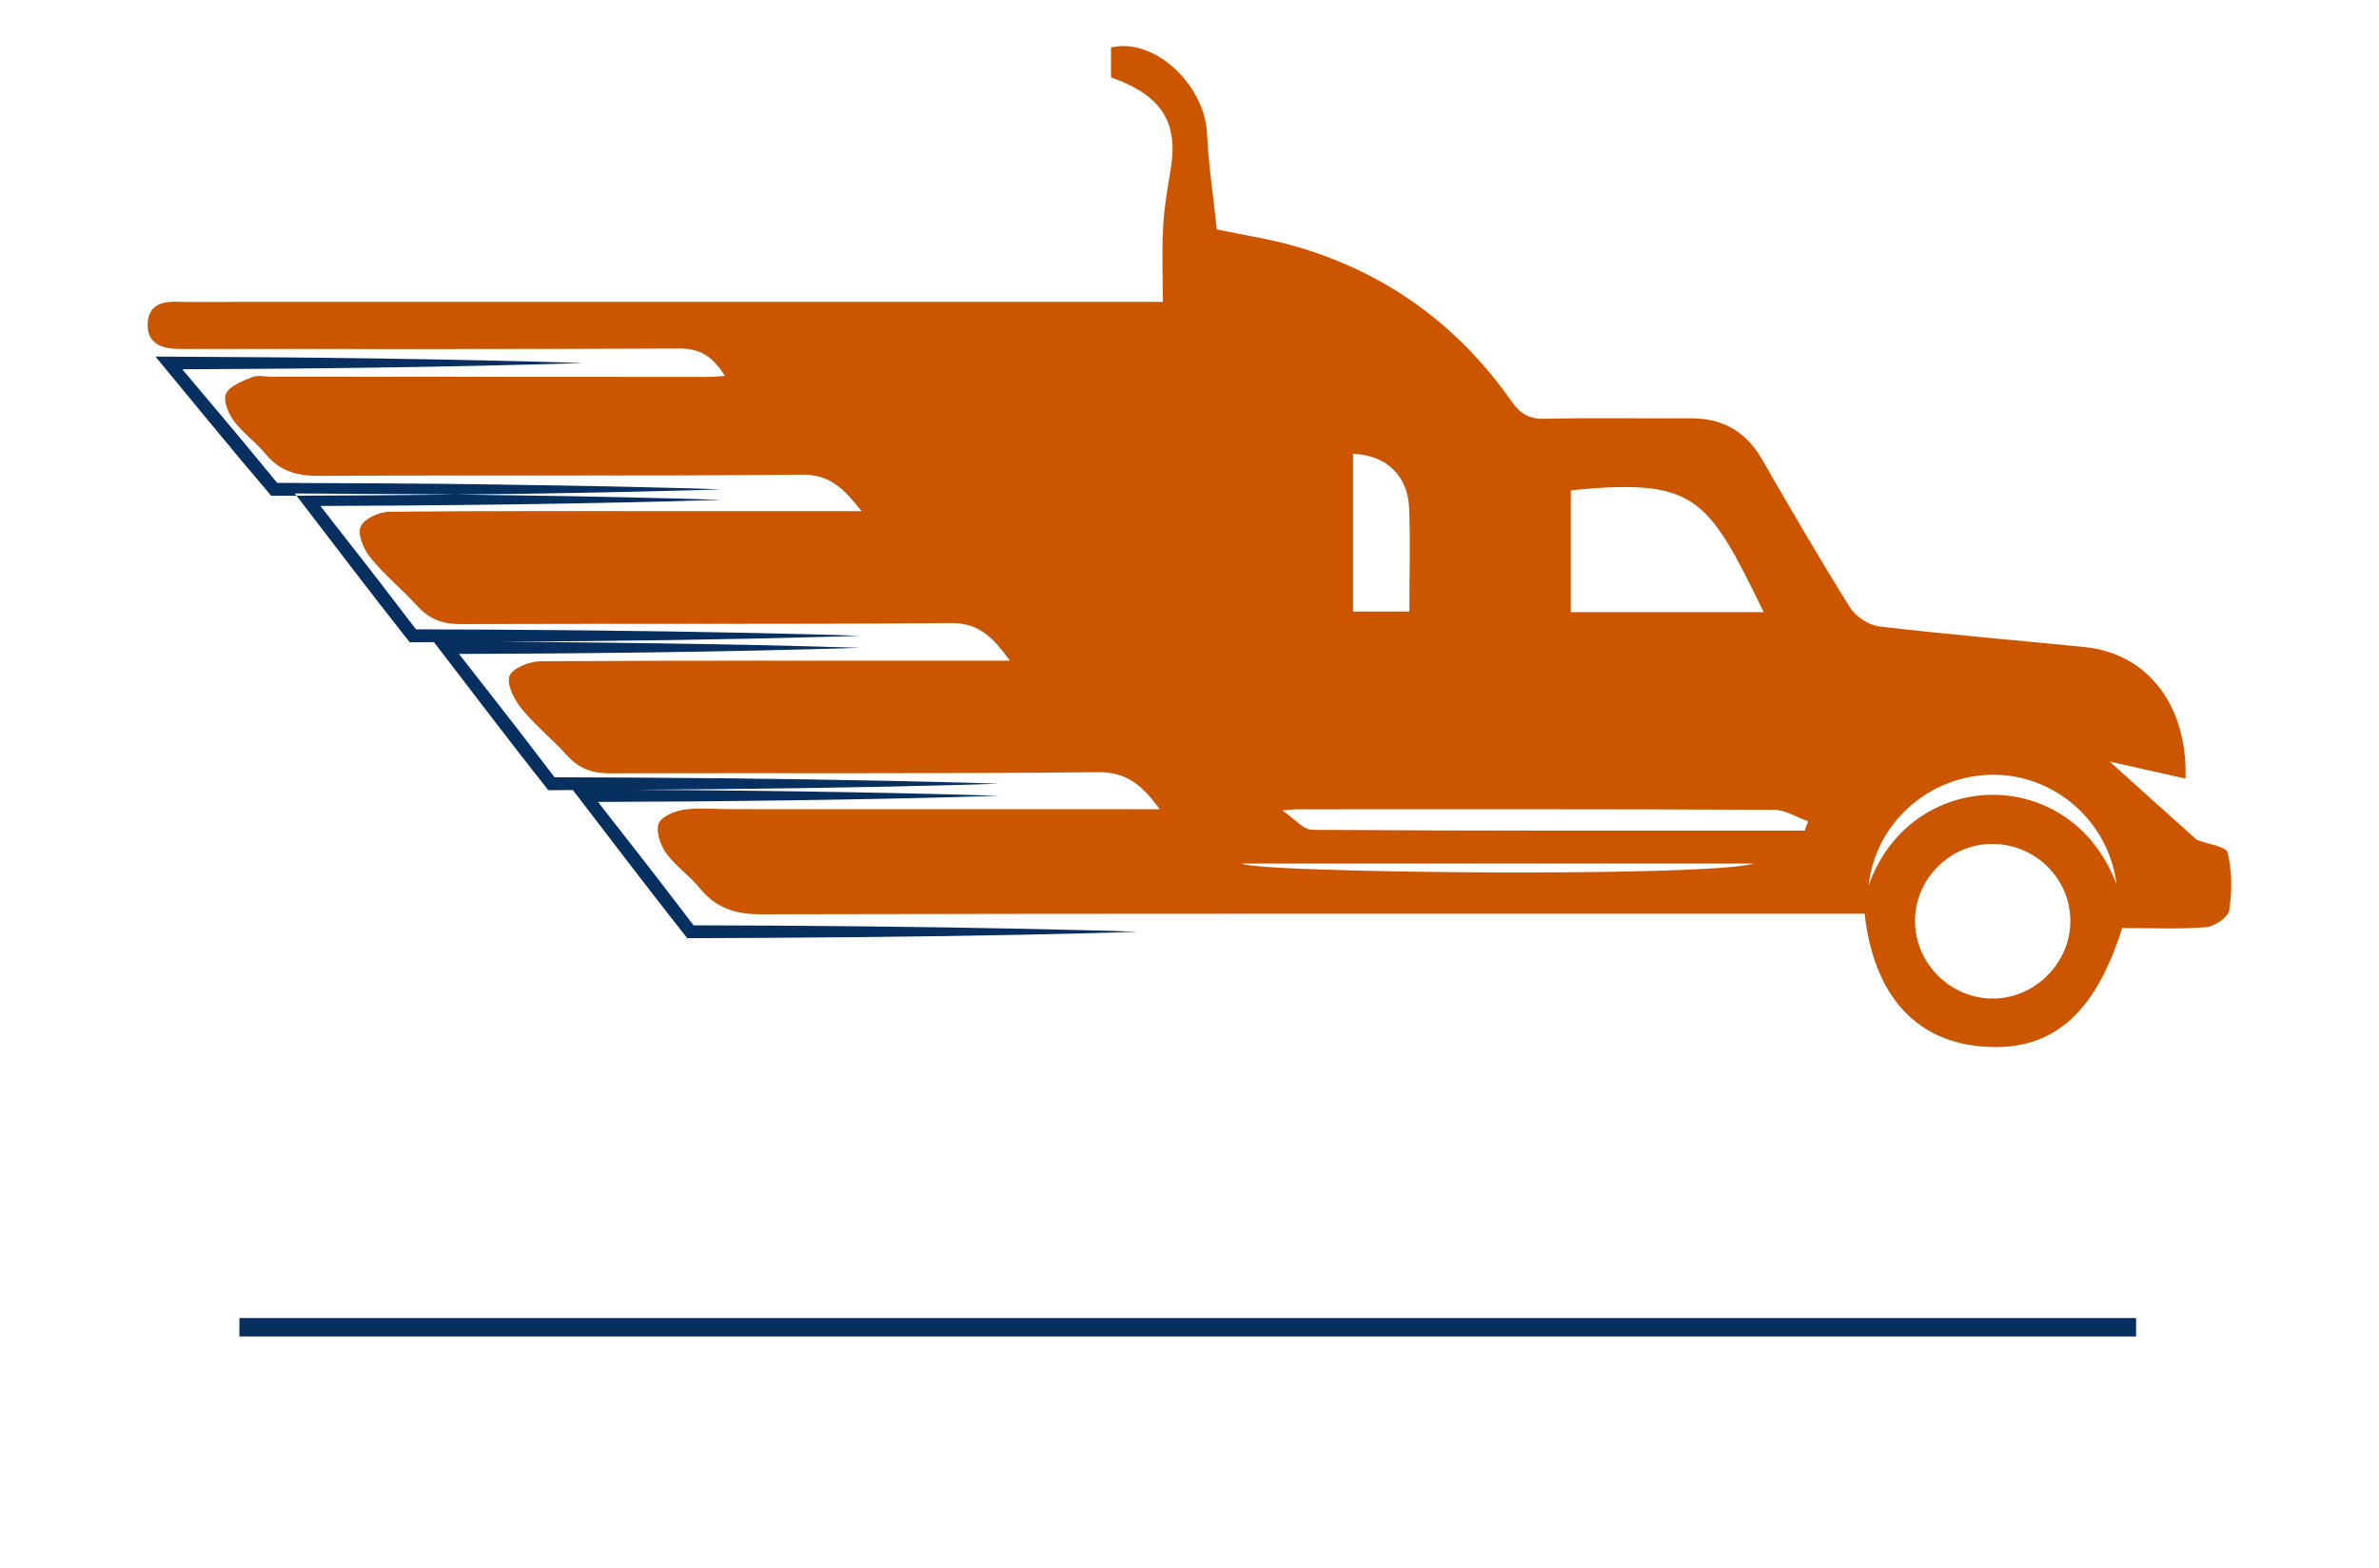
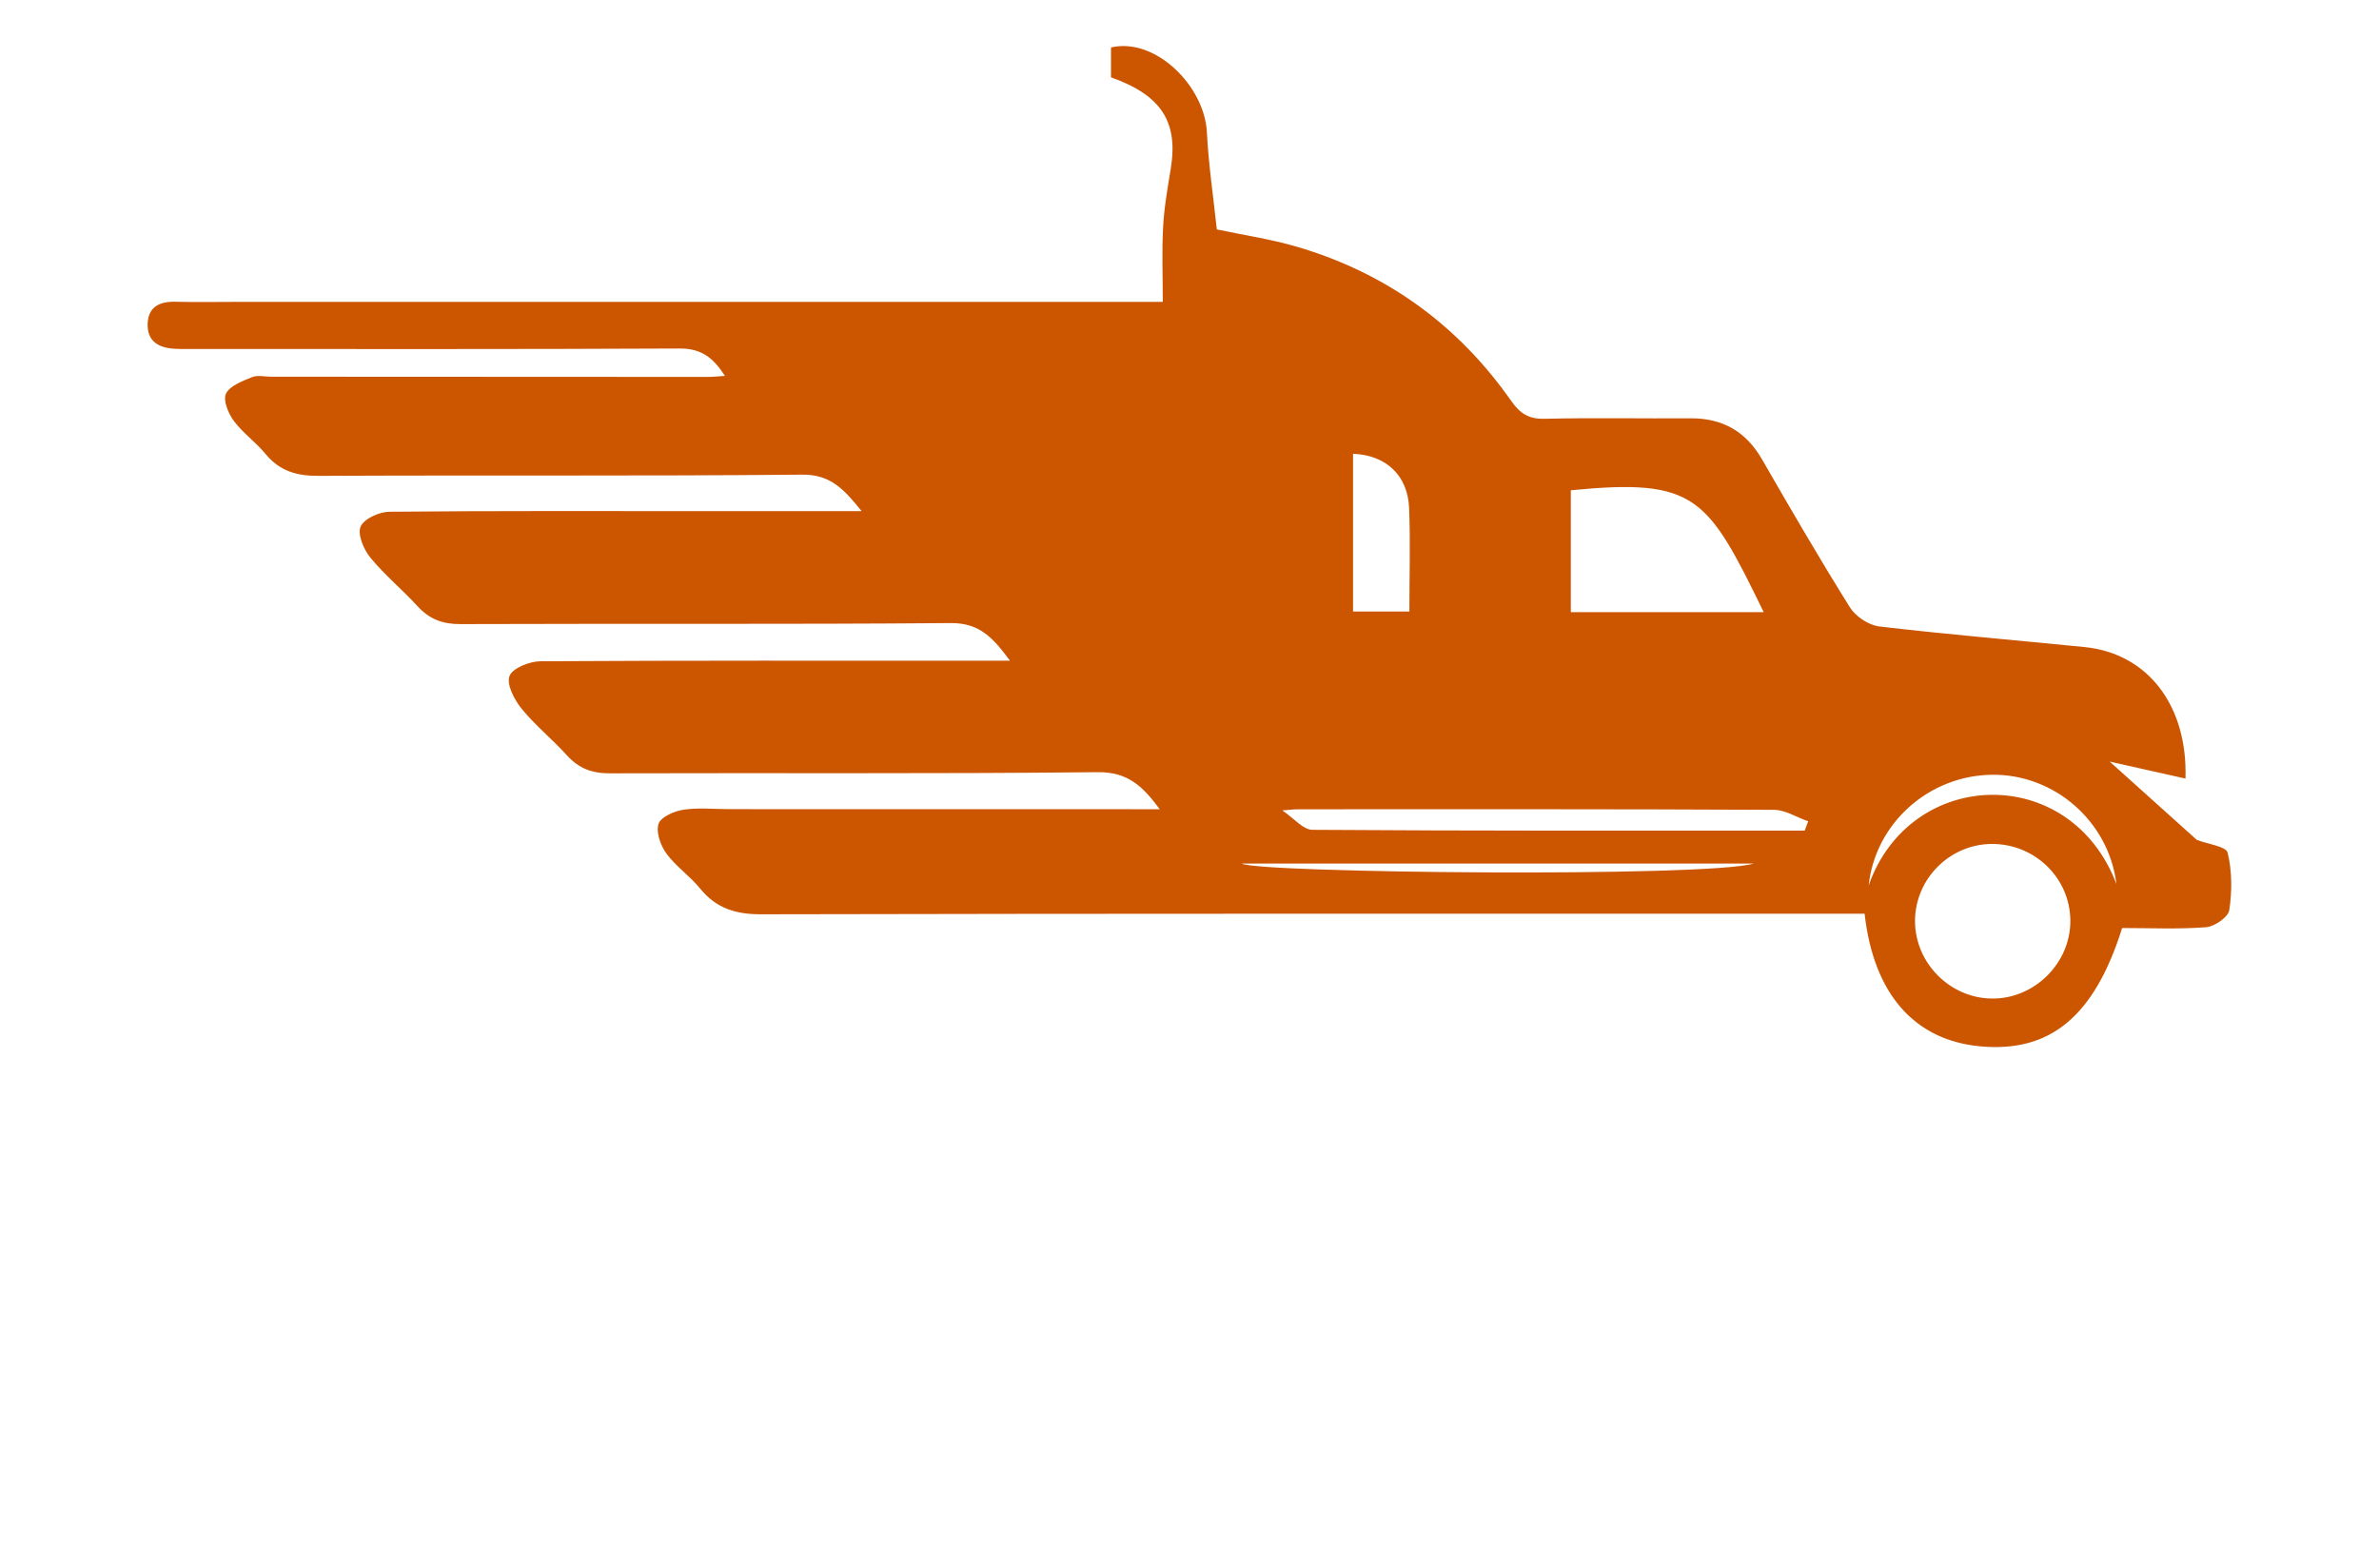
<svg xmlns="http://www.w3.org/2000/svg" version="1.1" x="0px" y="0px" viewBox="0 0 350 230.71" style="enable-background:new 0 0 350 230.71;" xml:space="preserve">
  <style type="text/css">
	.st0{fill:#009EFF;}
	.st1{fill:#FF8500;}
	.st2{fill:#9B3C00;}
	.st3{fill:#660045;}
	.st4{fill:#00576B;}
	.st5{fill:#564F2C;}
	.st6{fill:#FFA354;}
	.st7{fill:#002760;}
	.st8{fill:#4C0037;}
	.st9{fill:#7C0B00;}
	.st10{fill:#144703;}
	.st11{fill:#2C6DC9;}
	.st12{fill:#3B243C;}
	.st13{fill:#001EA4;}
	.st14{fill:#8D5300;}
	.st15{fill:#30A976;}
	.st16{fill:#A02400;}
	.st17{fill:#0092FF;}
	.st18{fill:#60086C;}
	.st19{fill:#520013;}
	.st20{fill:#00AB7B;}
	.st21{fill:#0C0C14;}
	.st22{fill:#FA7B14;}
	.st23{fill:#0870A3;}
	.st24{fill:#999999;}
	.st25{fill:#0D254C;}
	.st26{fill:#9C0505;}
	.st27{fill:#850506;}
	.st28{fill:#A30C11;}
	.st29{fill:#1261A0;}
	.st30{fill:#FFFFFF;}
	.st31{fill:none;}
	.st32{fill:#1A1E2D;}
	.st33{fill:#3AC3B1;}
	.st34{fill:#777777;}
	.st35{fill:#4C0400;}
	.st36{fill:#00484C;}
	.st37{fill:#59D901;}
	.st38{fill:#58CCED;}
	.st39{fill:#CC5500;}
	.st40{fill:#072F5F;}
</style>
  <g id="Layer_1">
</g>
  <g id="Layer_2">
</g>
  <g id="Layer_3">
</g>
  <g id="Layer_4">
</g>
  <g id="Layer_5">
</g>
  <g id="Layer_6">
</g>
  <g id="Layer_7">
</g>
  <g id="Layer_8">
</g>
  <g id="Layer_9">
</g>
  <g id="Layer_10">
</g>
  <g id="Layer_11">
</g>
  <g id="Layer_12">
</g>
  <g id="Layer_13">
</g>
  <g id="Layer_14">
</g>
  <g id="Layer_15">
    <path class="st39" d="M126.76,75.21c-2.63-3.28-4.61-5.41-8.76-5.37c-23.69,0.23-47.39,0.06-71.08,0.18   c-3.23,0.02-5.75-0.68-7.84-3.21c-1.43-1.74-3.35-3.09-4.69-4.89c-0.81-1.09-1.61-3.05-1.14-4c0.57-1.16,2.4-1.84,3.81-2.42   c0.82-0.34,1.88-0.07,2.83-0.07c21.43,0.01,42.86,0.03,64.29,0.03c0.69,0,1.38-0.08,2.47-0.15c-1.72-2.69-3.48-4.04-6.65-4.03   c-23.81,0.12-47.63,0.07-71.44,0.07c-0.95,0-1.91,0.02-2.86-0.03c-2.3-0.12-4.03-1.06-3.98-3.6c0.05-2.55,1.72-3.38,4.11-3.32   c2.86,0.08,5.71,0.02,8.57,0.02c43.93,0,87.87,0,131.8,0c1.42,0,2.84,0,4.87,0c0-3.79-0.15-7.43,0.05-11.05   c0.15-2.87,0.67-5.74,1.13-8.59c1.11-6.85-1.4-10.78-8.8-13.4c0-1.45,0-2.94,0-4.4c6.54-1.52,13.77,5.68,14.11,12.49   c0.24,4.76,0.95,9.5,1.46,14.29c3.94,0.83,7.94,1.42,11.79,2.55c13.14,3.86,23.68,11.48,31.53,22.7c1.3,1.85,2.59,2.67,4.92,2.61   c7.14-0.17,14.29-0.02,21.43-0.07c4.73-0.03,8.17,1.93,10.54,6.04c4.22,7.32,8.46,14.63,12.94,21.79c0.84,1.34,2.77,2.62,4.33,2.8   c10.04,1.18,20.13,2.02,30.19,3.03c9.31,0.94,15.17,8.61,14.84,19.35c-3.52-0.79-7.04-1.58-11.15-2.5   c4.55,4.09,8.57,7.71,12.59,11.32c0.09,0.08,0.18,0.18,0.28,0.22c1.56,0.61,4.25,0.93,4.48,1.86c0.66,2.7,0.66,5.69,0.24,8.47   c-0.16,1.02-2.16,2.41-3.41,2.5c-4.13,0.32-8.29,0.12-12.35,0.12c-4.1,13.05-10.63,18.4-20.98,17.4   c-9.58-0.93-15.58-7.69-16.91-19.5c-1.32,0-2.7,0-4.08,0c-52.75,0-105.49-0.04-158.24,0.08c-3.78,0.01-6.64-0.88-9.02-3.81   c-1.49-1.84-3.55-3.23-4.94-5.13c-0.86-1.18-1.55-3.12-1.16-4.36c0.31-1,2.29-1.87,3.63-2.08c2.21-0.34,4.51-0.09,6.77-0.09   c19.65,0,39.29,0.01,58.94,0.01c1.28,0,2.57,0,4.4,0c-2.54-3.44-4.73-5.49-9.12-5.45c-23.93,0.26-47.86,0.09-71.79,0.17   c-2.6,0.01-4.54-0.71-6.28-2.62c-2.15-2.38-4.69-4.43-6.71-6.91c-1.06-1.31-2.23-3.57-1.76-4.8c0.45-1.16,2.96-2.15,4.56-2.16   c21.55-0.13,43.1-0.08,64.65-0.08c1.28,0,2.56,0,4.42,0c-2.46-3.33-4.45-5.58-8.72-5.54c-24.05,0.2-48.1,0.06-72.15,0.15   c-2.61,0.01-4.54-0.72-6.28-2.62c-2.25-2.46-4.86-4.6-6.96-7.17c-0.98-1.2-1.91-3.41-1.43-4.55c0.49-1.16,2.75-2.18,4.25-2.19   c15.6-0.15,31.19-0.09,46.79-0.09C111.45,75.21,118.77,75.21,126.76,75.21z M231.1,90.08c9.63,0,18.95,0,28.38,0   c-8.28-16.98-9.94-19.74-28.38-17.94C231.1,78,231.1,83.89,231.1,90.08z M293.08,124.18c-6.21,0-11.34,5.14-11.34,11.34   c0,6.18,5.13,11.35,11.32,11.41c6.3,0.06,11.63-5.29,11.53-11.57C304.5,129.16,299.37,124.18,293.08,124.18z M265.51,122.22   c0.17-0.46,0.34-0.91,0.51-1.37c-1.68-0.59-3.36-1.68-5.05-1.69c-23.32-0.12-46.64-0.08-69.96-0.08c-0.67,0-1.34,0.09-2.36,0.16   c1.72,1.16,3.06,2.85,4.41,2.86C217.21,122.27,241.36,122.22,265.51,122.22z M199.06,66.77c0,7.74,0,15.48,0,23.21   c2.88,0,5.5,0,8.29,0c0-5.29,0.16-10.25-0.04-15.21C207.12,69.95,203.92,66.96,199.06,66.77z M258.03,127.06   c-25.1,0-50.2,0-75.35,0C184.67,128.46,251.05,129.14,258.03,127.06z M311.37,130.08c-1.11-9.18-9.09-16.19-18.3-16.08   c-9.33,0.11-17.17,7.15-18.15,16.28C281.03,112.91,304.59,112.18,311.37,130.08z" />
-     <path class="st40" d="M85.74,53.42c-19.99,0.62-40.85,0.86-60.9,0.93c0,0,0.71-1.52,0.71-1.52l7.79,9.25   c2.61,3.08,5.14,6.21,7.72,9.31l-0.73-0.34l16.45,0.08c10.97,0.05,21.94,0.24,32.91,0.44c5.48,0.14,10.97,0.24,16.45,0.43   c-5.48,0.2-10.97,0.29-16.45,0.43c-15.83,0.34-33.43,0.47-49.36,0.52c0,0-0.44,0-0.44,0s-0.29-0.35-0.29-0.35   c-5.08-5.95-11.7-14.05-16.73-20.13c0,0,1.98,0.01,1.98,0.01C44.91,52.56,65.74,52.79,85.74,53.42L85.74,53.42z M106.16,73.55   c-19.67-0.62-41.15-0.85-60.9-0.93c0,0-1.89-0.01-1.89-0.01s1.15,1.5,1.15,1.5c4.53,5.9,10.9,14.28,15.46,20.02   c0,0,0.29,0.37,0.29,0.37s0.46,0,0.46,0c15.93-0.05,33.52-0.19,49.36-0.52c5.48-0.14,10.97-0.23,16.45-0.43   c-5.48-0.2-10.97-0.29-16.45-0.43c-15.86-0.33-33.4-0.49-49.36-0.52l0.75,0.37c-2.57-3.34-5.11-6.71-7.71-10.03   c0,0-7.79-9.97-7.79-9.97s-0.73,1.49-0.73,1.49C64.99,74.4,86.51,74.16,106.16,73.55L106.16,73.55z M126.55,95.32   c-19.67-0.62-41.15-0.85-60.9-0.93c0,0-1.89-0.01-1.89-0.01s1.15,1.5,1.15,1.5c4.53,5.9,10.9,14.28,15.46,20.02   c0,0,0.29,0.37,0.29,0.37s0.46,0,0.46,0c15.93-0.05,33.52-0.19,49.36-0.52c5.48-0.14,10.97-0.23,16.45-0.43   c-5.48-0.2-10.97-0.29-16.45-0.43c-15.86-0.33-33.4-0.49-49.36-0.52l0.75,0.37c-2.57-3.34-5.11-6.71-7.71-10.03l-7.79-9.97   c0,0-0.73,1.49-0.73,1.49C85.37,96.18,106.9,95.94,126.55,95.32L126.55,95.32z M147,117.1c-19.67-0.62-41.15-0.85-60.9-0.93   c0,0-1.89-0.01-1.89-0.01s1.15,1.5,1.15,1.5c4.53,5.9,10.9,14.28,15.46,20.02l0.29,0.37c0,0,0.46,0,0.46,0   c15.93-0.05,33.52-0.19,49.36-0.52c5.48-0.14,10.97-0.23,16.45-0.43c-5.48-0.2-10.97-0.29-16.45-0.43   c-15.86-0.33-33.4-0.49-49.36-0.52c0,0,0.75,0.37,0.75,0.37c-2.57-3.34-5.11-6.71-7.71-10.03l-7.79-9.97c0,0-0.73,1.49-0.73,1.49   C105.82,117.95,127.35,117.71,147,117.1L147,117.1z M314.26,193.94H35.22v2.71h279.04V193.94z" />
  </g>
</svg>